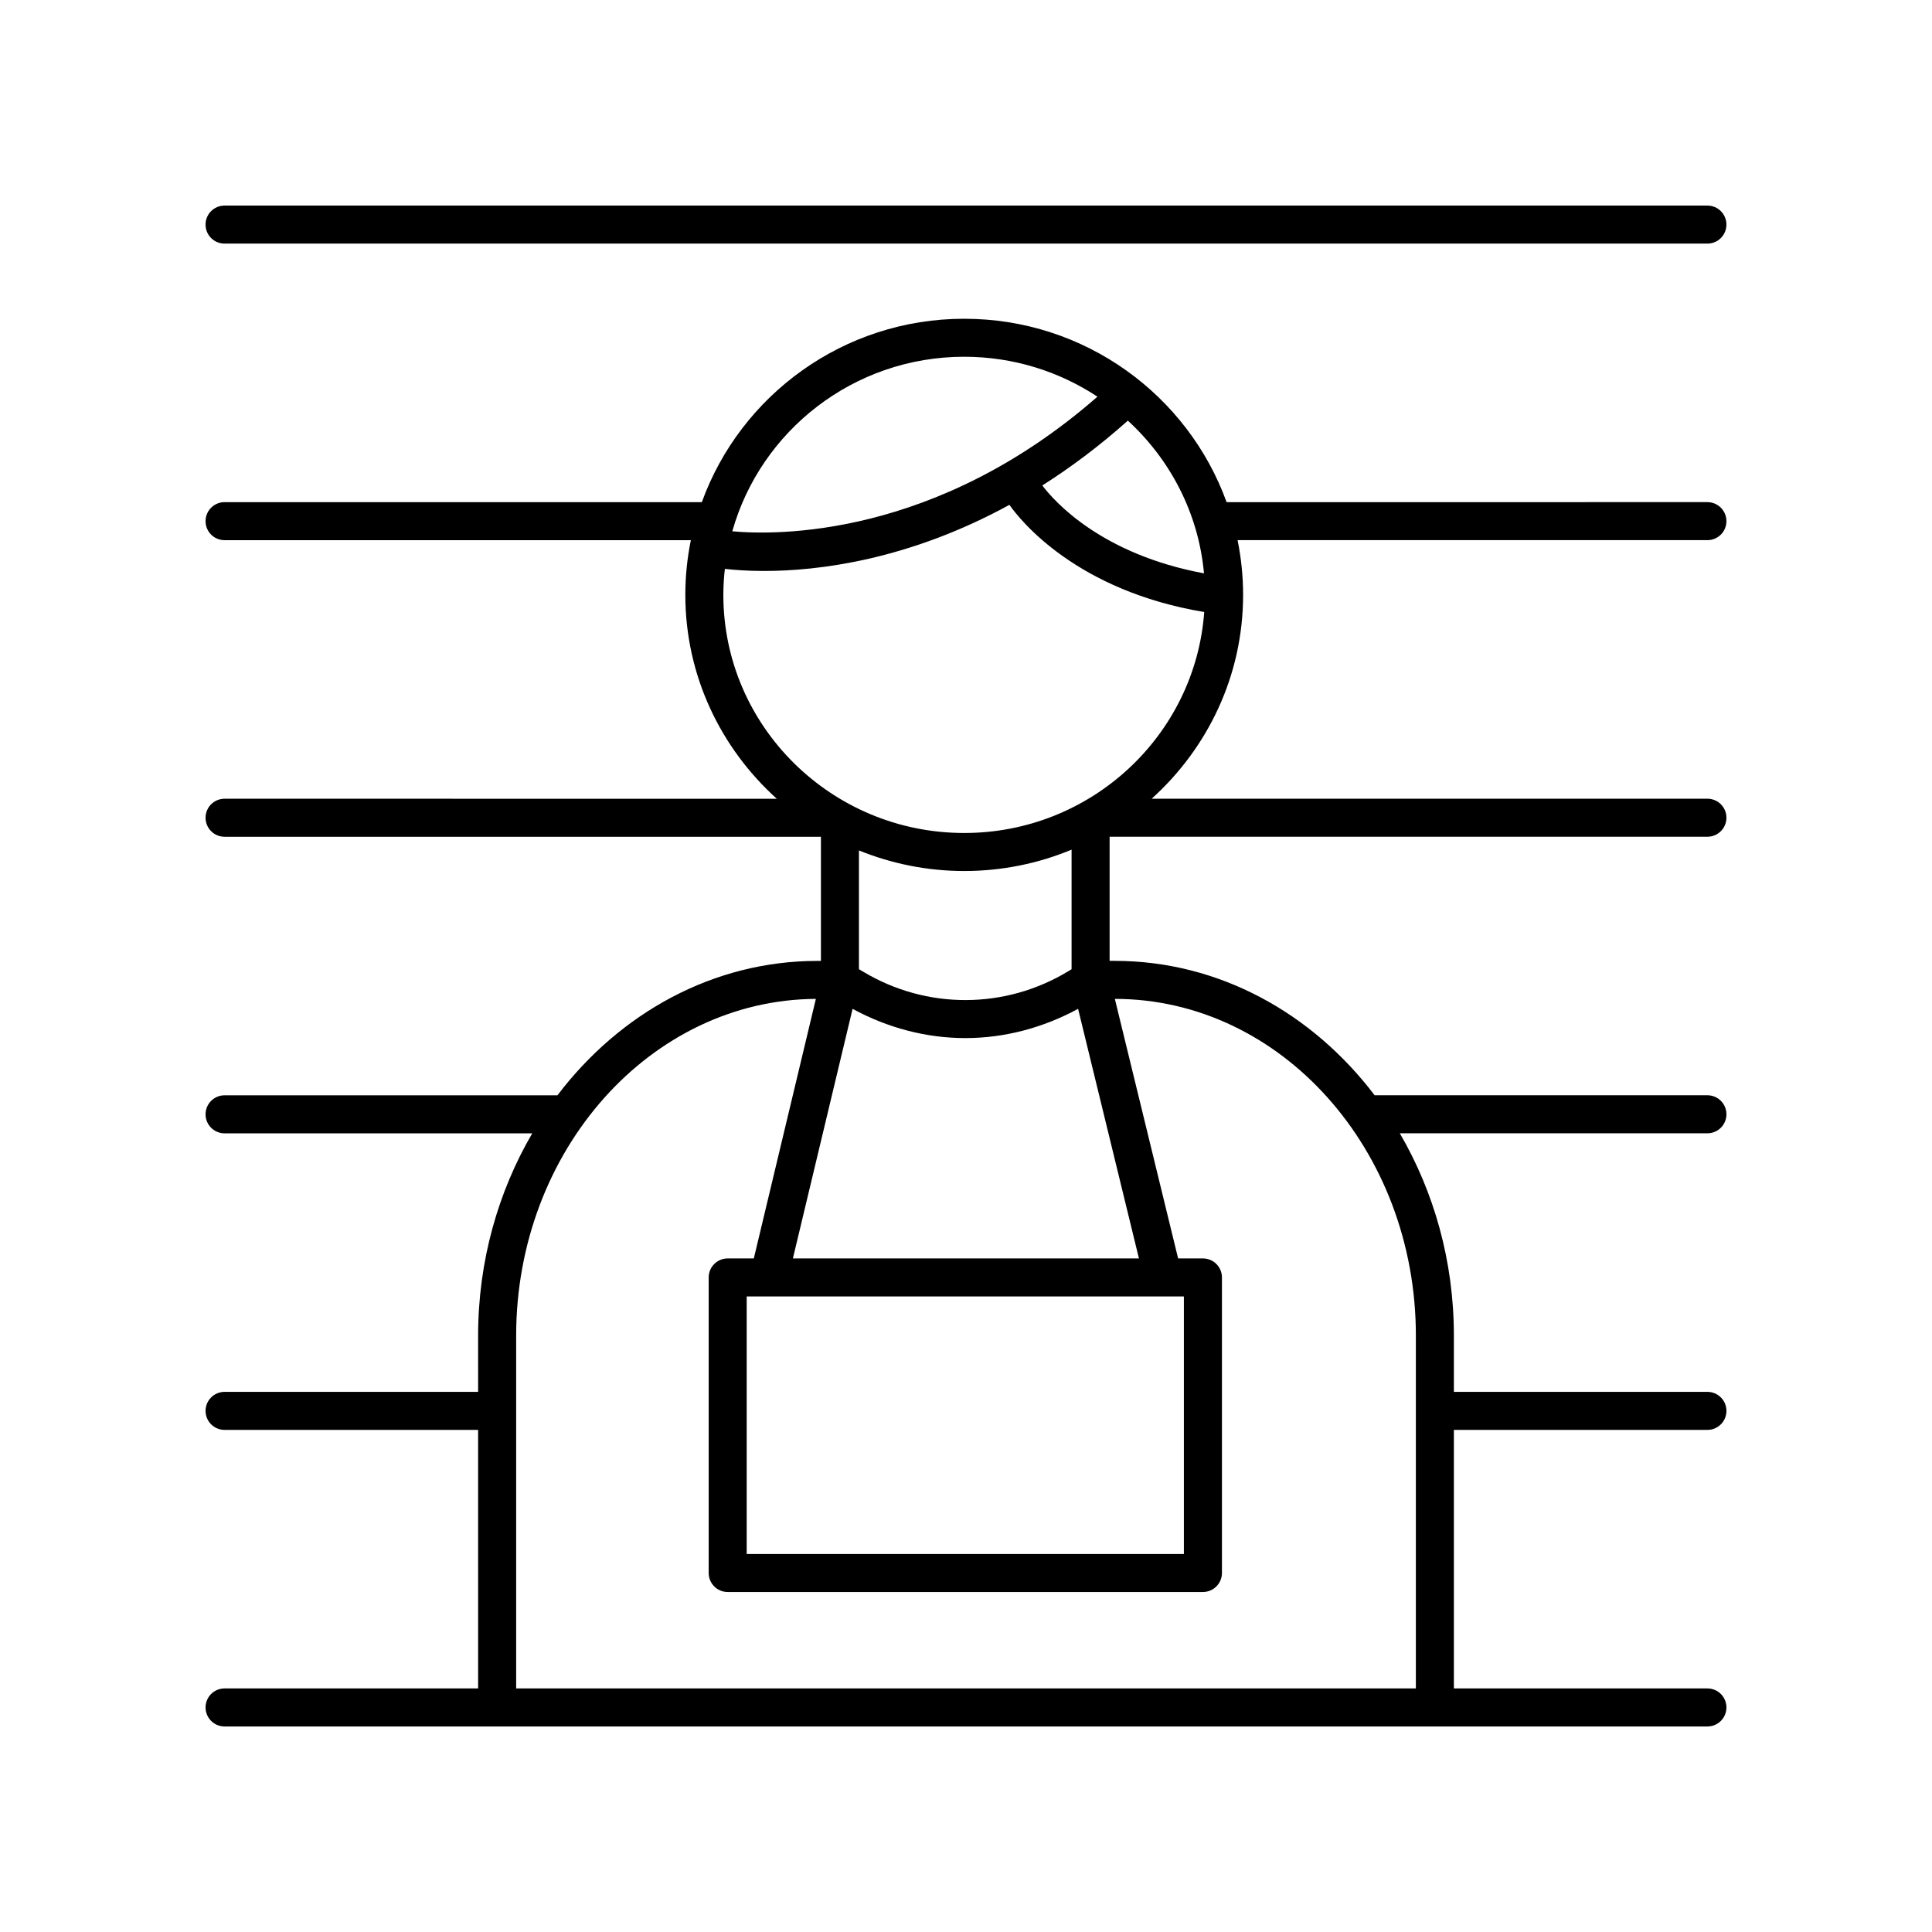
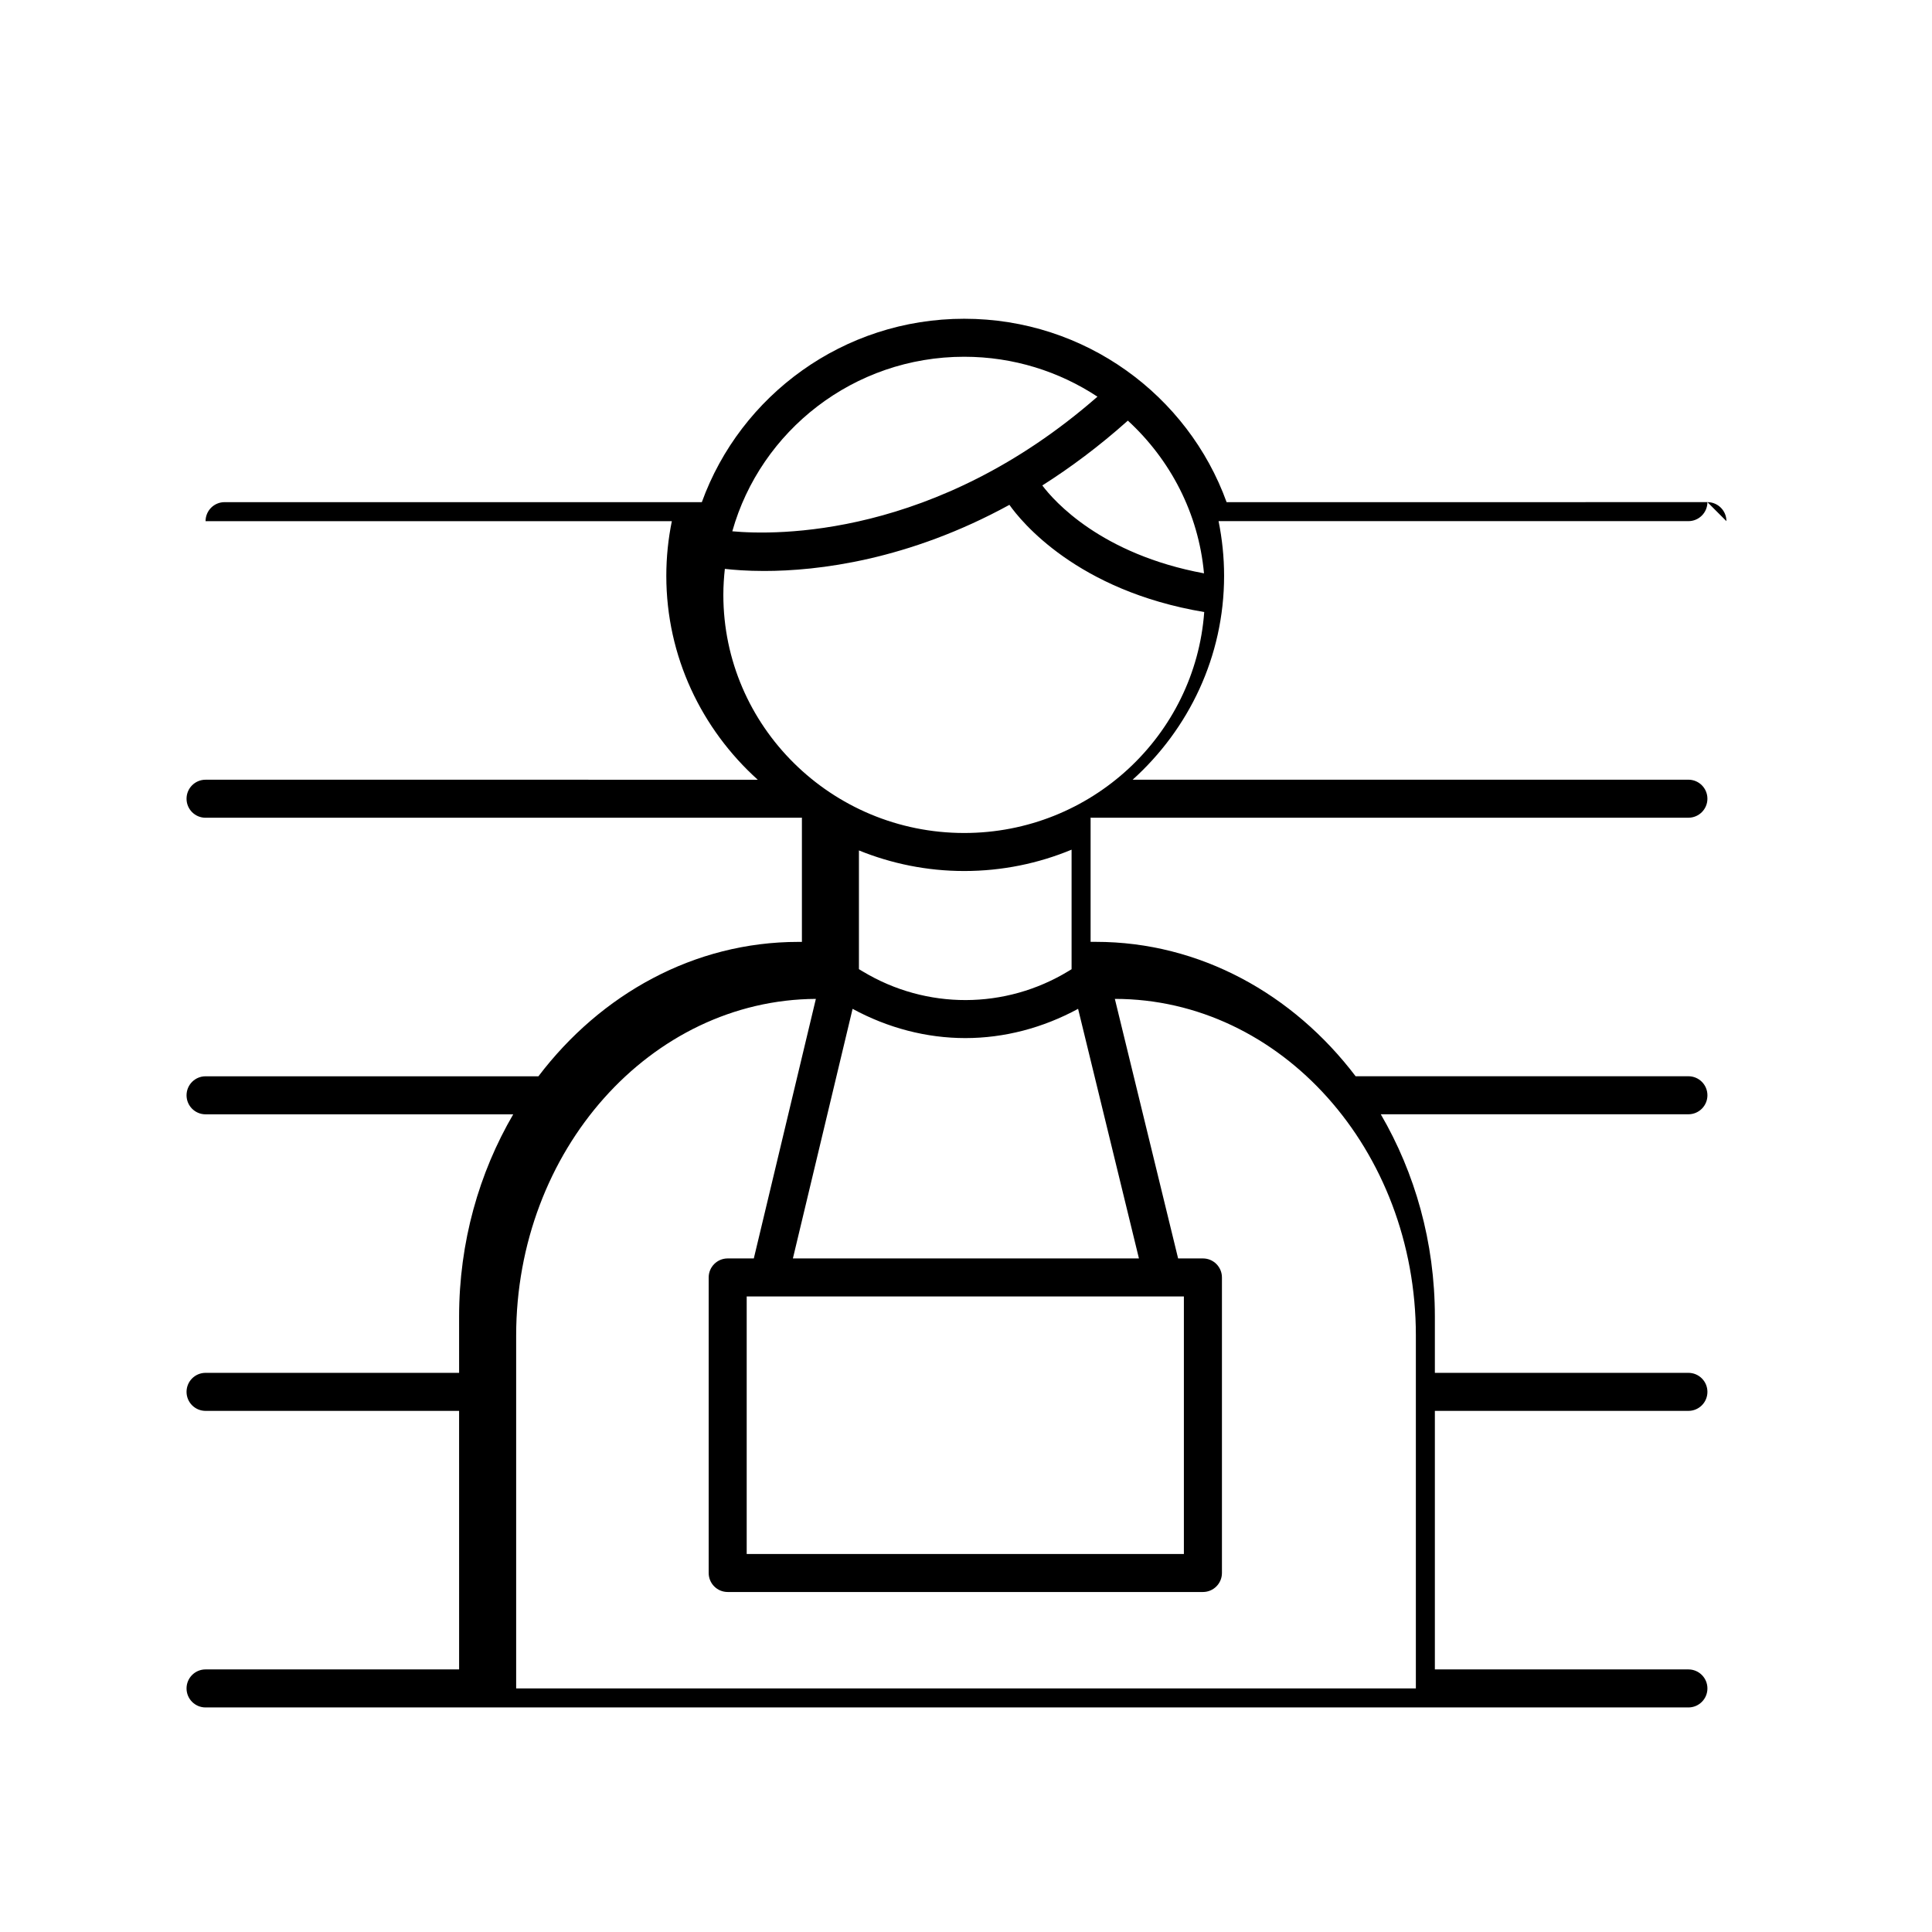
<svg xmlns="http://www.w3.org/2000/svg" fill="#000000" width="800px" height="800px" version="1.1" viewBox="144 144 512 512">
  <g>
-     <path d="m601.52 282.11c0-2.785-2.254-5.039-5.039-5.039l-127.42 0.004c-10.23-28.277-37.492-48.602-69.535-48.602-32.039 0-59.297 20.324-69.531 48.602h-126.48c-2.785 0-5.039 2.254-5.039 5.039s2.254 5.039 5.039 5.039h123.57c-0.957 4.684-1.465 9.531-1.465 14.496 0 21.406 9.387 40.633 24.234 54.027l-146.34-0.004c-2.785 0-5.039 2.254-5.039 5.039 0 2.785 2.254 5.039 5.039 5.039h157.86c0.066 0 0.117-0.035 0.18-0.035v32.934h-0.949c-27.641 0-52.375 13.871-68.879 35.621l-88.211-0.004c-2.785 0-5.039 2.254-5.039 5.039 0 2.785 2.254 5.039 5.039 5.039h81.535c-9.039 15.488-14.344 33.871-14.344 53.629l0.004 14.883h-67.195c-2.785 0-5.039 2.254-5.039 5.039s2.254 5.039 5.039 5.039h67.191l0.004 68.516h-67.195c-2.785 0-5.039 2.254-5.039 5.039s2.254 5.039 5.039 5.039h392.97c2.785 0 5.039-2.254 5.039-5.039s-2.254-5.039-5.039-5.039h-67.191v-68.516h67.191c2.785 0 5.039-2.254 5.039-5.039s-2.254-5.039-5.039-5.039h-67.191v-14.93c0-19.746-5.305-38.113-14.332-53.594h81.523c2.785 0 5.039-2.254 5.039-5.039 0-2.785-2.254-5.039-5.039-5.039l-88.191 0.004c-16.5-21.75-41.238-35.621-68.867-35.621h-1.367v-32.934c0.07 0.004 0.133 0.039 0.203 0.039h158.22c2.785 0 5.039-2.254 5.039-5.039 0-2.785-2.254-5.039-5.039-5.039l-147.28 0.004c14.848-13.391 24.234-32.621 24.234-54.027 0-4.961-0.516-9.809-1.465-14.496h124.51c2.785 0.004 5.039-2.254 5.039-5.035zm-138.45 13.832c-27.281-5.055-39.734-19.148-42.848-23.293 7.445-4.719 15.043-10.367 22.672-17.18 11.227 10.312 18.727 24.527 20.176 40.473zm-63.547-57.398c13.055 0 25.191 3.91 35.312 10.578-42.953 37.578-85.402 36.719-96.766 35.676 7.488-26.633 32.168-46.254 61.453-46.254zm-27.895 130.83c8.613 3.492 18.027 5.453 27.895 5.453 10.082 0 19.695-2.019 28.457-5.656v31.68l-0.82 0.5c-16.762 10.191-37.641 10.238-54.453 0.133l-1.082-0.648v-31.461zm147.59 128.56v93.516h-238.43v-93.484c0-49.066 35.594-89.008 79.426-89.25l-16.445 68.781h-6.922c-2.785 0-5.039 2.254-5.039 5.039v78.32c0 2.785 2.254 5.039 5.039 5.039h125.94c2.785 0 5.039-2.254 5.039-5.039v-78.32c0-2.785-2.254-5.039-5.039-5.039h-6.574l-16.766-68.781c43.988 0.004 79.773 40.027 79.773 89.219zm-61.477-10.359v68.246h-115.86v-68.246zm-11.91-10.074h-91.707l15.82-66.148c9.355 5.082 19.602 7.75 29.891 7.75 10.289-0.004 20.523-2.676 29.871-7.754zm-46.305-112.75c-35.195 0-63.832-28.309-63.832-63.102 0-2.332 0.152-4.625 0.398-6.891 2.277 0.262 5.812 0.555 10.434 0.555 14.133 0 38.109-2.812 64.98-17.523 3.031 4.309 17.859 22.762 51.625 28.406-2.371 32.668-29.953 58.555-63.605 58.555z" />
-     <path d="m596.48 198.48h-392.97c-2.785 0-5.039 2.254-5.039 5.039s2.254 5.039 5.039 5.039h392.97c2.785 0 5.039-2.254 5.039-5.039 0-2.789-2.254-5.039-5.039-5.039z" />
+     <path d="m601.52 282.11c0-2.785-2.254-5.039-5.039-5.039l-127.42 0.004c-10.23-28.277-37.492-48.602-69.535-48.602-32.039 0-59.297 20.324-69.531 48.602h-126.48c-2.785 0-5.039 2.254-5.039 5.039h123.57c-0.957 4.684-1.465 9.531-1.465 14.496 0 21.406 9.387 40.633 24.234 54.027l-146.34-0.004c-2.785 0-5.039 2.254-5.039 5.039 0 2.785 2.254 5.039 5.039 5.039h157.86c0.066 0 0.117-0.035 0.18-0.035v32.934h-0.949c-27.641 0-52.375 13.871-68.879 35.621l-88.211-0.004c-2.785 0-5.039 2.254-5.039 5.039 0 2.785 2.254 5.039 5.039 5.039h81.535c-9.039 15.488-14.344 33.871-14.344 53.629l0.004 14.883h-67.195c-2.785 0-5.039 2.254-5.039 5.039s2.254 5.039 5.039 5.039h67.191l0.004 68.516h-67.195c-2.785 0-5.039 2.254-5.039 5.039s2.254 5.039 5.039 5.039h392.97c2.785 0 5.039-2.254 5.039-5.039s-2.254-5.039-5.039-5.039h-67.191v-68.516h67.191c2.785 0 5.039-2.254 5.039-5.039s-2.254-5.039-5.039-5.039h-67.191v-14.93c0-19.746-5.305-38.113-14.332-53.594h81.523c2.785 0 5.039-2.254 5.039-5.039 0-2.785-2.254-5.039-5.039-5.039l-88.191 0.004c-16.5-21.75-41.238-35.621-68.867-35.621h-1.367v-32.934c0.07 0.004 0.133 0.039 0.203 0.039h158.22c2.785 0 5.039-2.254 5.039-5.039 0-2.785-2.254-5.039-5.039-5.039l-147.28 0.004c14.848-13.391 24.234-32.621 24.234-54.027 0-4.961-0.516-9.809-1.465-14.496h124.51c2.785 0.004 5.039-2.254 5.039-5.035zm-138.45 13.832c-27.281-5.055-39.734-19.148-42.848-23.293 7.445-4.719 15.043-10.367 22.672-17.18 11.227 10.312 18.727 24.527 20.176 40.473zm-63.547-57.398c13.055 0 25.191 3.91 35.312 10.578-42.953 37.578-85.402 36.719-96.766 35.676 7.488-26.633 32.168-46.254 61.453-46.254zm-27.895 130.83c8.613 3.492 18.027 5.453 27.895 5.453 10.082 0 19.695-2.019 28.457-5.656v31.68l-0.82 0.5c-16.762 10.191-37.641 10.238-54.453 0.133l-1.082-0.648v-31.461zm147.59 128.56v93.516h-238.43v-93.484c0-49.066 35.594-89.008 79.426-89.25l-16.445 68.781h-6.922c-2.785 0-5.039 2.254-5.039 5.039v78.32c0 2.785 2.254 5.039 5.039 5.039h125.94c2.785 0 5.039-2.254 5.039-5.039v-78.32c0-2.785-2.254-5.039-5.039-5.039h-6.574l-16.766-68.781c43.988 0.004 79.773 40.027 79.773 89.219zm-61.477-10.359v68.246h-115.86v-68.246zm-11.91-10.074h-91.707l15.82-66.148c9.355 5.082 19.602 7.75 29.891 7.75 10.289-0.004 20.523-2.676 29.871-7.754zm-46.305-112.75c-35.195 0-63.832-28.309-63.832-63.102 0-2.332 0.152-4.625 0.398-6.891 2.277 0.262 5.812 0.555 10.434 0.555 14.133 0 38.109-2.812 64.98-17.523 3.031 4.309 17.859 22.762 51.625 28.406-2.371 32.668-29.953 58.555-63.605 58.555z" />
  </g>
</svg>